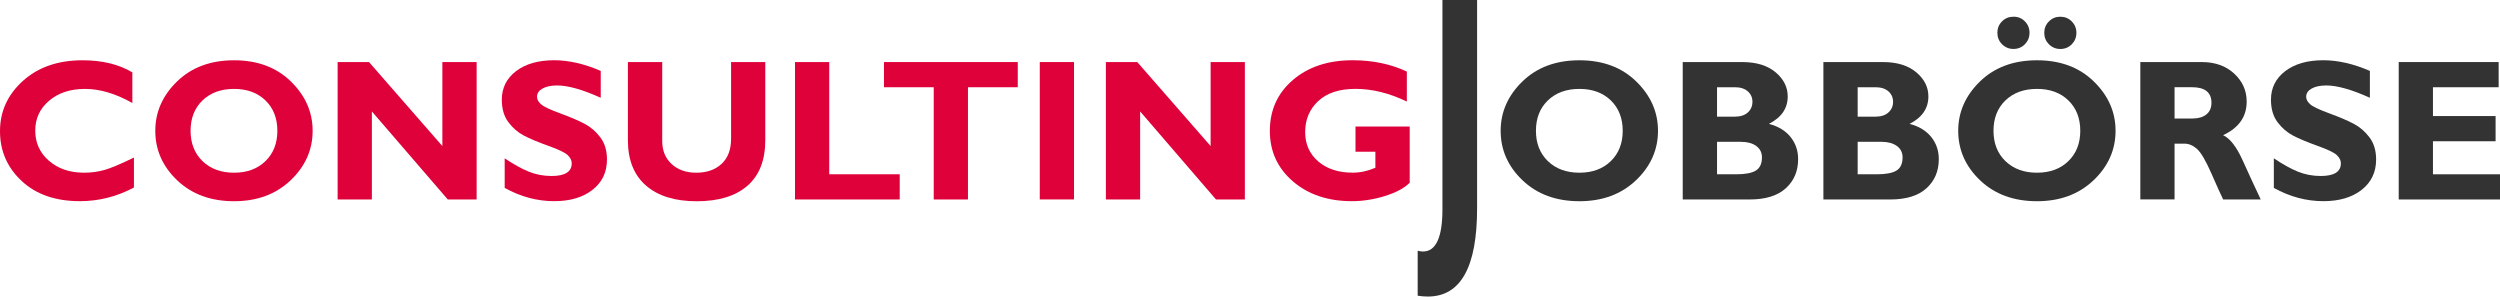
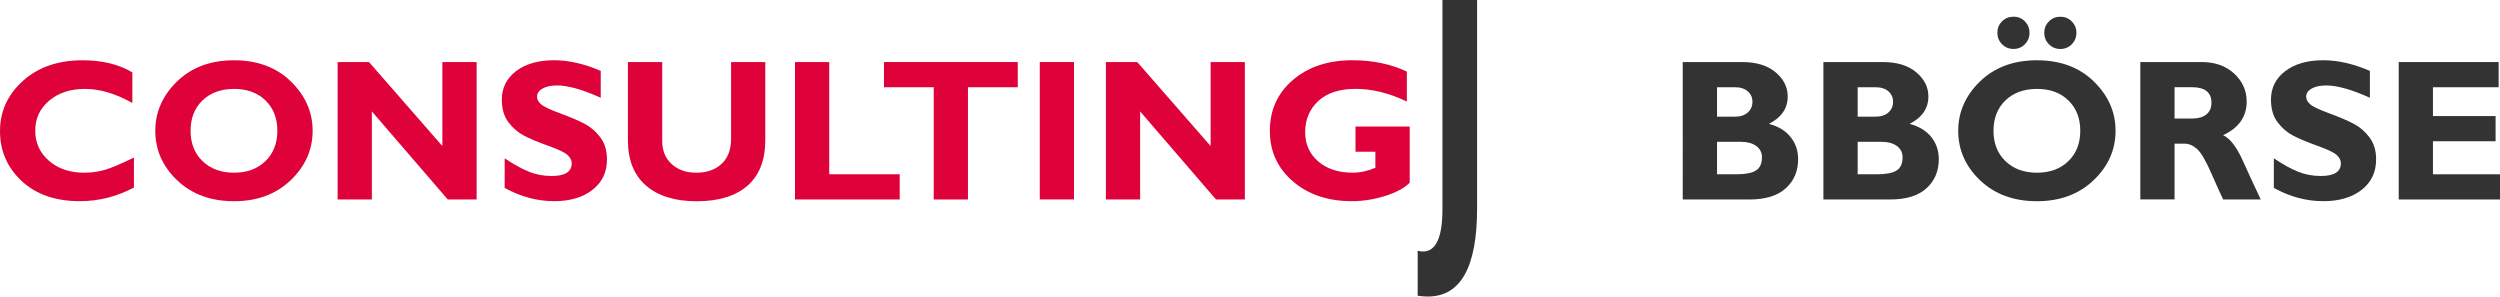
<svg xmlns="http://www.w3.org/2000/svg" version="1.1" id="Ebene_1" x="0px" y="0px" viewBox="0 0 646.2 76.65" enable-background="new 0 0 646.2 76.65" xml:space="preserve">
  <path fill="#DF013A" d="M34.62,40.72v7.75c-4.44,2.36-9.09,3.53-13.96,3.53c-6.3,0-11.33-1.74-15.06-5.22S0,39.01,0,33.91  s1.97-9.43,5.91-12.99s9.09-5.34,15.44-5.34c5.07,0,9.36,1.04,12.86,3.13v7.91c-4.3-2.42-8.38-3.64-12.23-3.64  c-3.78,0-6.87,1.01-9.27,3.04s-3.6,4.61-3.6,7.74c0,3.15,1.18,5.75,3.55,7.8c2.36,2.05,5.39,3.08,9.09,3.08  c1.83,0,3.59-0.24,5.29-0.72C28.74,43.43,31.27,42.37,34.62,40.72z" />
  <path fill="#DF013A" d="M60.5,15.58c6.05,0,10.95,1.83,14.69,5.48s5.62,7.9,5.62,12.75c0,4.91-1.9,9.18-5.69,12.79  c-3.8,3.61-8.67,5.41-14.62,5.41c-6.02,0-10.91-1.8-14.69-5.39c-3.78-3.59-5.67-7.86-5.67-12.81c0-4.86,1.88-9.12,5.63-12.76  C49.53,17.4,54.44,15.58,60.5,15.58z M60.5,44.64c3.36,0,6.06-1,8.11-2.99c2.05-1.99,3.08-4.61,3.08-7.84  c0-3.25-1.03-5.87-3.08-7.86c-2.05-1.98-4.75-2.97-8.11-2.97c-3.37,0-6.09,0.99-8.15,2.97s-3.09,4.6-3.09,7.86  c0,3.24,1.03,5.85,3.09,7.84S57.13,44.64,60.5,44.64z" />
  <path fill="#DF013A" d="M123.2,16.04v35.51h-7.47L96.12,28.8v22.75h-8.85V16.04h8.11l18.96,21.71V16.04H123.2z" />
  <path fill="#DF013A" d="M155.28,18.33v6.94c-4.71-2.12-8.47-3.18-11.26-3.18c-1.59,0-2.86,0.27-3.8,0.8s-1.41,1.24-1.41,2.12  c0,0.68,0.34,1.32,1.02,1.93c0.68,0.61,2.33,1.4,4.96,2.36c2.63,0.97,4.73,1.86,6.3,2.69c1.58,0.83,2.94,2,4.08,3.51  c1.14,1.51,1.72,3.42,1.72,5.72c0,3.29-1.25,5.91-3.75,7.86s-5.79,2.92-9.88,2.92c-4.41,0-8.68-1.14-12.81-3.43v-7.65  c2.37,1.59,4.47,2.75,6.3,3.48c1.83,0.73,3.77,1.09,5.82,1.09c3.47,0,5.21-1.09,5.21-3.28c0-0.75-0.35-1.45-1.04-2.11  c-0.69-0.66-2.37-1.46-5.02-2.41c-2.65-0.95-4.75-1.83-6.3-2.64c-1.55-0.81-2.89-1.97-4.02-3.48c-1.13-1.51-1.69-3.44-1.69-5.8  c0-3.05,1.23-5.51,3.69-7.39c2.46-1.87,5.75-2.81,9.86-2.81C147.05,15.58,151.06,16.5,155.28,18.33z" />
  <path fill="#DF013A" d="M188.96,16.04h8.85V36.2c0,5.19-1.53,9.12-4.6,11.8c-3.07,2.68-7.45,4.02-13.14,4.02  c-5.63,0-10-1.36-13.11-4.07c-3.11-2.71-4.66-6.61-4.66-11.69V16.04h8.87v20.41c0,2.47,0.81,4.46,2.43,5.95  c1.62,1.49,3.74,2.24,6.37,2.24c2.73,0,4.91-0.76,6.55-2.29s2.45-3.69,2.45-6.51V16.04z" />
  <path fill="#DF013A" d="M232.56,45.05v6.51h-27.07V16.04h8.85v29.01H232.56z" />
  <path fill="#DF013A" d="M263.07,16.04v6.51H250.2v29.01h-8.85V22.55h-12.86v-6.51H263.07z" />
  <path fill="#DF013A" d="M277.61,16.04v35.51h-8.85V16.04H277.61z" />
  <path fill="#DF013A" d="M321.77,16.04v35.51h-7.47l-19.6-22.75v22.75h-8.85V16.04h8.11l18.96,21.71V16.04H321.77z" />
  <path fill="#DF013A" d="M363.64,18.5v7.75c-4.53-2.19-8.95-3.28-13.27-3.28c-4.17,0-7.38,1.05-9.63,3.15  c-2.25,2.1-3.38,4.78-3.38,8.03c0,3.12,1.13,5.64,3.38,7.58c2.25,1.93,5.22,2.9,8.9,2.9c1.95,0,3.91-0.42,5.87-1.27v-4.14h-5.14  v-6.51h14.01v14.52c-1.41,1.41-3.55,2.55-6.42,3.44s-5.72,1.33-8.53,1.33c-6.19,0-11.27-1.71-15.24-5.12  c-3.97-3.42-5.96-7.76-5.96-13.03c0-5.39,1.99-9.78,5.96-13.18c3.97-3.4,9.12-5.1,15.44-5.1C354.85,15.58,359.52,16.56,363.64,18.5z  " />
  <path fill="#333333" d="M381.8,0v53.85c0,15.2-4.24,22.8-12.73,22.8c-0.81,0-1.68-0.07-2.63-0.21V64.8  c0.48,0.14,0.94,0.21,1.37,0.21c3.35,0,5.03-3.64,5.03-10.91V0H381.8z" />
-   <path fill="#333333" d="M408.25,15.58c6.05,0,10.95,1.83,14.69,5.48s5.62,7.9,5.62,12.75c0,4.91-1.9,9.18-5.69,12.79  c-3.8,3.61-8.67,5.41-14.62,5.41c-6.02,0-10.91-1.8-14.69-5.39c-3.78-3.59-5.67-7.86-5.67-12.81c0-4.86,1.88-9.12,5.63-12.76  C397.28,17.4,402.19,15.58,408.25,15.58z M408.25,44.64c3.36,0,6.06-1,8.11-2.99c2.05-1.99,3.08-4.61,3.08-7.84  c0-3.25-1.03-5.87-3.08-7.86c-2.05-1.98-4.75-2.97-8.11-2.97c-3.37,0-6.09,0.99-8.15,2.97s-3.09,4.6-3.09,7.86  c0,3.24,1.03,5.85,3.09,7.84S404.88,44.64,408.25,44.64z" />
  <path fill="#333333" d="M434.97,16.04h15.35c3.66,0,6.54,0.88,8.63,2.64s3.14,3.84,3.14,6.25c0,3.08-1.62,5.44-4.86,7.09  c2.44,0.64,4.31,1.78,5.61,3.41c1.3,1.63,1.94,3.53,1.94,5.7c0,3.09-1.06,5.6-3.18,7.53c-2.12,1.93-5.24,2.9-9.36,2.9h-17.29V16.04z   M443.82,22.55v7.6h4.63c1.42,0,2.53-0.36,3.33-1.09c0.8-0.73,1.19-1.64,1.19-2.75c0-1.08-0.4-1.98-1.19-2.69  c-0.8-0.71-1.91-1.07-3.33-1.07H443.82z M443.82,36.66v8.39h4.98c2.36,0,4.05-0.33,5.08-0.98c1.03-0.65,1.55-1.78,1.55-3.39  c0-1.24-0.49-2.22-1.47-2.94c-0.98-0.72-2.3-1.08-3.94-1.08H443.82z" />
  <path fill="#333333" d="M471.33,16.04h15.35c3.66,0,6.54,0.88,8.63,2.64s3.14,3.84,3.14,6.25c0,3.08-1.62,5.44-4.86,7.09  c2.44,0.64,4.31,1.78,5.61,3.41c1.3,1.63,1.94,3.53,1.94,5.7c0,3.09-1.06,5.6-3.18,7.53c-2.12,1.93-5.24,2.9-9.36,2.9h-17.29V16.04z   M480.17,22.55v7.6h4.63c1.42,0,2.53-0.36,3.33-1.09c0.8-0.73,1.19-1.64,1.19-2.75c0-1.08-0.4-1.98-1.19-2.69  c-0.8-0.71-1.91-1.07-3.33-1.07H480.17z M480.17,36.66v8.39h4.98c2.36,0,4.05-0.33,5.08-0.98c1.03-0.65,1.55-1.78,1.55-3.39  c0-1.24-0.49-2.22-1.47-2.94c-0.98-0.72-2.3-1.08-3.94-1.08H480.17z" />
  <path fill="#333333" d="M526.52,15.58c6.05,0,10.95,1.83,14.69,5.48c3.75,3.65,5.62,7.9,5.62,12.75c0,4.91-1.9,9.18-5.69,12.79  c-3.8,3.61-8.67,5.41-14.62,5.41c-6.02,0-10.91-1.8-14.69-5.39c-3.78-3.59-5.67-7.86-5.67-12.81c0-4.86,1.88-9.12,5.63-12.76  S520.45,15.58,526.52,15.58z M526.52,44.64c3.36,0,6.06-1,8.11-2.99s3.08-4.61,3.08-7.84c0-3.25-1.03-5.87-3.08-7.86  s-4.75-2.97-8.11-2.97c-3.37,0-6.09,0.99-8.15,2.97c-2.06,1.98-3.09,4.6-3.09,7.86c0,3.24,1.03,5.85,3.09,7.84  C520.43,43.64,523.14,44.64,526.52,44.64z M520.42,4.32c1.17-0.02,2.16,0.38,2.96,1.19s1.21,1.8,1.21,2.95  c0,1.17-0.4,2.16-1.19,2.97s-1.79,1.22-2.97,1.22c-1.15,0-2.13-0.41-2.94-1.22c-0.81-0.81-1.21-1.8-1.21-2.97  c0-1.15,0.4-2.13,1.21-2.94C518.28,4.72,519.26,4.32,520.42,4.32z M532.54,4.32c1.17,0,2.16,0.4,2.96,1.21  c0.8,0.81,1.21,1.78,1.21,2.94c0,1.17-0.4,2.16-1.19,2.97s-1.79,1.22-2.97,1.22c-1.15,0-2.13-0.41-2.94-1.22s-1.21-1.8-1.21-2.97  c0-1.15,0.4-2.13,1.21-2.94S531.39,4.32,532.54,4.32z" />
  <path fill="#333333" d="M553.24,16.04h15.86c3.44,0,6.24,0.99,8.39,2.98s3.23,4.4,3.23,7.23c0,3.91-2.03,6.81-6.1,8.69  c1.78,0.81,3.48,3,5.08,6.55c1.61,3.56,3.16,6.91,4.65,10.06h-9.71c-0.58-1.17-1.59-3.4-3.03-6.69c-1.44-3.29-2.67-5.4-3.7-6.33  c-1.03-0.93-2.12-1.4-3.29-1.4h-2.54v14.41h-8.85V16.04z M562.08,22.55v8.08h4.68c1.49,0,2.67-0.35,3.55-1.06  c0.87-0.7,1.31-1.71,1.31-3.01c0-2.68-1.69-4.02-5.06-4.02H562.08z" />
  <path fill="#333333" d="M612.57,18.33v6.94c-4.71-2.12-8.47-3.18-11.26-3.18c-1.59,0-2.86,0.27-3.8,0.8s-1.41,1.24-1.41,2.12  c0,0.68,0.34,1.32,1.02,1.93c0.68,0.61,2.33,1.4,4.96,2.36c2.63,0.97,4.73,1.86,6.3,2.69c1.58,0.83,2.94,2,4.08,3.51  c1.14,1.51,1.72,3.42,1.72,5.72c0,3.29-1.25,5.91-3.75,7.86c-2.5,1.95-5.79,2.92-9.88,2.92c-4.41,0-8.68-1.14-12.81-3.43v-7.65  c2.37,1.59,4.47,2.75,6.3,3.48c1.83,0.73,3.77,1.09,5.82,1.09c3.47,0,5.21-1.09,5.21-3.28c0-0.75-0.35-1.45-1.04-2.11  c-0.69-0.66-2.37-1.46-5.02-2.41c-2.65-0.95-4.75-1.83-6.3-2.64c-1.55-0.81-2.89-1.97-4.02-3.48c-1.13-1.51-1.69-3.44-1.69-5.8  c0-3.05,1.23-5.51,3.69-7.39c2.46-1.87,5.75-2.81,9.86-2.81C604.34,15.58,608.35,16.5,612.57,18.33z" />
  <path fill="#333333" d="M646.2,45.05v6.51h-26.18V16.04h25.83v6.51h-16.98V30h16.19v6.51h-16.19v8.54H646.2z" />
</svg>